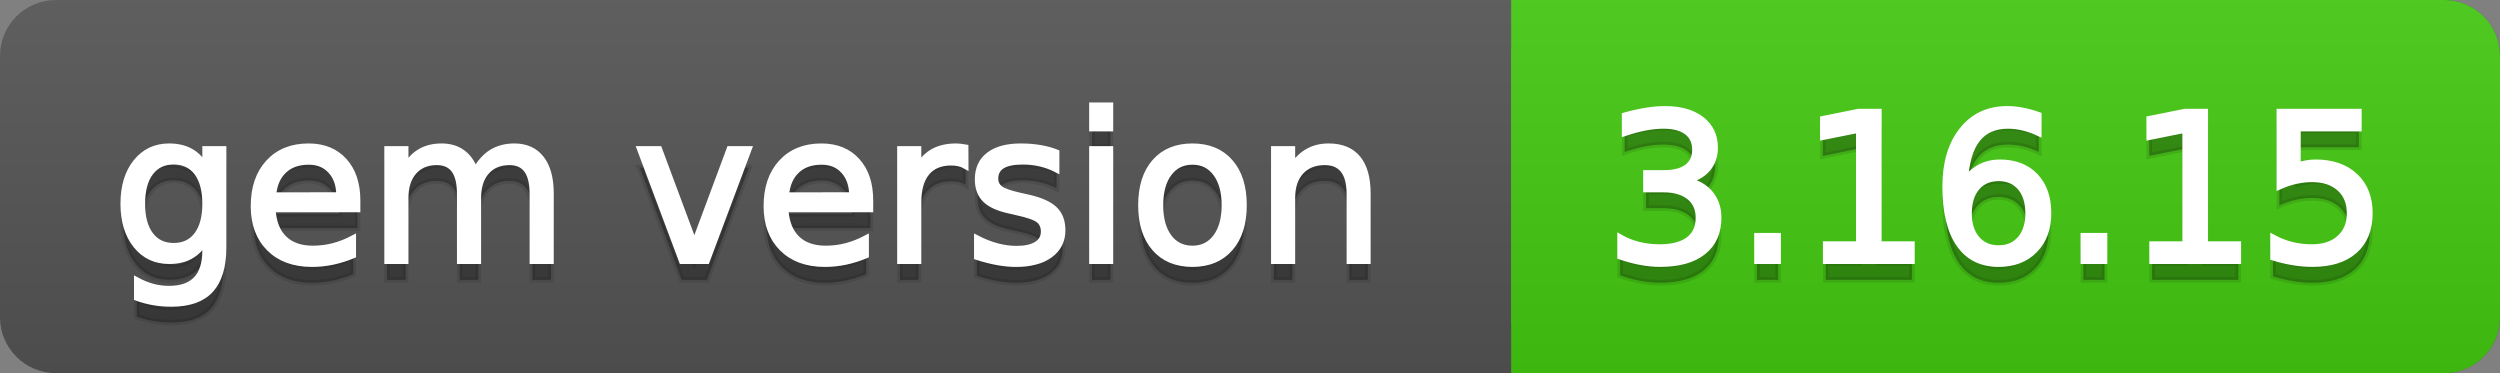
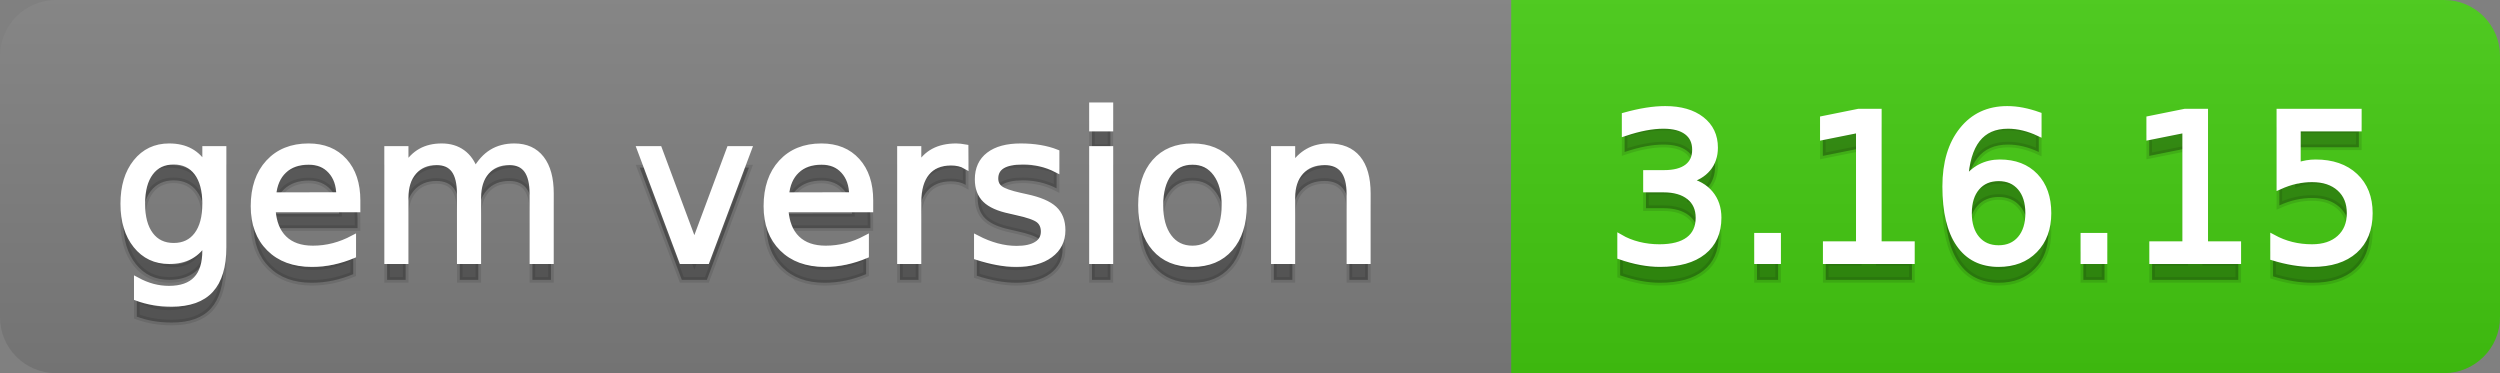
<svg xmlns="http://www.w3.org/2000/svg" width="134" height="20">
  <rect width="100%" height="100%" fill="#808080" stroke="none" />
  <defs>
    <linearGradient id="a" x1="0" y1="0" x2="0" y2="1" gradientUnits="userSpaceOnUse" gradientTransform="matrix(134 0 0 20 -0 0)">
      <stop offset="0" stop-color="#bbbbbb" stop-opacity="0.1" />
      <stop offset="1" stop-color="#000000" stop-opacity="0.1" />
    </linearGradient>
  </defs>
-   <path fill="#555555" stroke="none" d="M 3 0 L 131 0 C 132.657 0 134 1.343 134 3 L 134 17 C 134 18.657 132.657 20 131 20 L 3 20 C 1.343 20 0 18.657 0 17 L 0 3 C -0 1.343 1.343 0 3 0 Z" />
  <path fill="#44cc11" stroke="none" d="M 84 0 L 131 0 C 132.657 0 134 1.343 134 3 L 134 17 C 134 18.657 132.657 20 131 20 L 84 20 C 82.343 20 81 18.657 81 17 L 81 3 C 81 1.343 82.343 0 84 0 Z" />
  <path fill="#44cc11" stroke="none" d="M 81 0 L 94 0 L 94 20 L 81 20 Z" />
  <path fill="url(#a)" stroke="none" d="M 3 0 L 131 0 C 132.657 0 134 1.343 134 3 L 134 17 C 134 18.657 132.657 20 131 20 L 3 20 C 1.343 20 0 18.657 0 17 L 0 3 C -0 1.343 1.343 0 3 0 Z" />
  <g>
    <g id="tBack">
      <path fill="#010101" fill-opacity="0.3" stroke="#010101" stroke-opacity="0.102" stroke-width="0.3" d="M 10.995 11.922 Q 10.995 10.848 10.552 10.257 Q 10.109 9.667 9.309 9.667 Q 8.514 9.667 8.071 10.257 Q 7.627 10.848 7.627 11.922 Q 7.627 12.991 8.071 13.582 Q 8.514 14.173 9.309 14.173 Q 10.109 14.173 10.552 13.582 Q 10.995 12.991 10.995 11.922 Z M 11.983 14.253 Q 11.983 15.79 11.301 16.539 Q 10.619 17.288 9.212 17.288 Q 8.691 17.288 8.229 17.21 Q 7.767 17.132 7.332 16.971 L 7.332 16.01 Q 7.767 16.246 8.191 16.359 Q 8.616 16.472 9.056 16.472 Q 10.028 16.472 10.512 15.964 Q 10.995 15.457 10.995 14.431 L 10.995 13.942 Q 10.689 14.474 10.211 14.737 Q 9.733 15 9.067 15 Q 7.96 15 7.284 14.157 Q 6.607 13.313 6.607 11.922 Q 6.607 10.526 7.284 9.683 Q 7.96 8.839 9.067 8.839 Q 9.733 8.839 10.211 9.103 Q 10.689 9.366 10.995 9.897 L 10.995 8.984 L 11.983 8.984 L 11.983 14.253 Z M 19.165 11.745 L 19.165 12.229 L 14.621 12.229 Q 14.685 13.249 15.236 13.783 Q 15.786 14.318 16.769 14.318 Q 17.338 14.318 17.873 14.178 Q 18.407 14.039 18.934 13.759 L 18.934 14.694 Q 18.402 14.919 17.843 15.038 Q 17.285 15.156 16.71 15.156 Q 15.271 15.156 14.43 14.318 Q 13.589 13.48 13.589 12.051 Q 13.589 10.574 14.387 9.707 Q 15.185 8.839 16.538 8.839 Q 17.752 8.839 18.458 9.621 Q 19.165 10.402 19.165 11.745 Z M 18.176 11.455 Q 18.166 10.644 17.722 10.161 Q 17.279 9.677 16.549 9.677 Q 15.722 9.677 15.225 10.145 Q 14.728 10.612 14.653 11.46 L 18.176 11.455 Z M 25.47 10.139 Q 25.841 9.473 26.356 9.156 Q 26.872 8.839 27.57 8.839 Q 28.51 8.839 29.021 9.497 Q 29.531 10.155 29.531 11.369 L 29.531 15 L 28.537 15 L 28.537 11.401 Q 28.537 10.537 28.231 10.118 Q 27.925 9.699 27.296 9.699 Q 26.528 9.699 26.083 10.209 Q 25.637 10.719 25.637 11.6 L 25.637 15 L 24.643 15 L 24.643 11.401 Q 24.643 10.531 24.337 10.115 Q 24.031 9.699 23.392 9.699 Q 22.634 9.699 22.188 10.212 Q 21.743 10.725 21.743 11.6 L 21.743 15 L 20.749 15 L 20.749 8.984 L 21.743 8.984 L 21.743 9.919 Q 22.081 9.366 22.554 9.103 Q 23.026 8.839 23.676 8.839 Q 24.332 8.839 24.791 9.172 Q 25.25 9.505 25.47 10.139 Z M 34.29 8.984 L 35.337 8.984 L 37.217 14.033 L 39.097 8.984 L 40.144 8.984 L 37.888 15 L 36.545 15 L 34.29 8.984 Z M 46.654 11.745 L 46.654 12.229 L 42.11 12.229 Q 42.174 13.249 42.725 13.783 Q 43.275 14.318 44.258 14.318 Q 44.828 14.318 45.362 14.178 Q 45.896 14.039 46.423 13.759 L 46.423 14.694 Q 45.891 14.919 45.333 15.038 Q 44.774 15.156 44.199 15.156 Q 42.76 15.156 41.919 14.318 Q 41.079 13.48 41.079 12.051 Q 41.079 10.574 41.876 9.707 Q 42.674 8.839 44.027 8.839 Q 45.241 8.839 45.948 9.621 Q 46.654 10.402 46.654 11.745 Z M 45.666 11.455 Q 45.655 10.644 45.212 10.161 Q 44.769 9.677 44.038 9.677 Q 43.211 9.677 42.714 10.145 Q 42.217 10.612 42.142 11.46 L 45.666 11.455 Z M 51.762 9.908 Q 51.595 9.812 51.399 9.766 Q 51.203 9.72 50.967 9.72 Q 50.129 9.72 49.68 10.265 Q 49.232 10.811 49.232 11.831 L 49.232 15 L 48.238 15 L 48.238 8.984 L 49.232 8.984 L 49.232 9.919 Q 49.543 9.371 50.043 9.105 Q 50.542 8.839 51.257 8.839 Q 51.359 8.839 51.482 8.853 Q 51.606 8.866 51.756 8.893 L 51.762 9.908 Z M 56.633 9.162 L 56.633 10.096 Q 56.214 9.881 55.763 9.774 Q 55.312 9.667 54.829 9.667 Q 54.093 9.667 53.725 9.892 Q 53.357 10.118 53.357 10.569 Q 53.357 10.913 53.62 11.109 Q 53.883 11.305 54.678 11.482 L 55.017 11.557 Q 56.069 11.783 56.512 12.194 Q 56.956 12.604 56.956 13.34 Q 56.956 14.178 56.292 14.667 Q 55.629 15.156 54.469 15.156 Q 53.985 15.156 53.462 15.062 Q 52.938 14.968 52.358 14.78 L 52.358 13.759 Q 52.906 14.044 53.438 14.186 Q 53.969 14.329 54.49 14.329 Q 55.188 14.329 55.564 14.09 Q 55.94 13.851 55.94 13.416 Q 55.94 13.013 55.669 12.798 Q 55.398 12.583 54.479 12.384 L 54.136 12.304 Q 53.217 12.11 52.809 11.71 Q 52.401 11.31 52.401 10.612 Q 52.401 9.763 53.002 9.301 Q 53.604 8.839 54.71 8.839 Q 55.258 8.839 55.742 8.92 Q 56.225 9 56.633 9.162 Z M 58.529 8.984 L 59.518 8.984 L 59.518 15 L 58.529 15 L 58.529 8.984 Z M 58.529 6.643 L 59.518 6.643 L 59.518 7.894 L 58.529 7.894 L 58.529 6.643 Z M 63.917 9.677 Q 63.122 9.677 62.66 10.298 Q 62.198 10.918 62.198 11.998 Q 62.198 13.077 62.657 13.698 Q 63.116 14.318 63.917 14.318 Q 64.706 14.318 65.168 13.695 Q 65.63 13.072 65.63 11.998 Q 65.63 10.929 65.168 10.303 Q 64.706 9.677 63.917 9.677 Z M 63.917 8.839 Q 65.206 8.839 65.941 9.677 Q 66.677 10.515 66.677 11.998 Q 66.677 13.475 65.941 14.315 Q 65.206 15.156 63.917 15.156 Q 62.622 15.156 61.889 14.315 Q 61.156 13.475 61.156 11.998 Q 61.156 10.515 61.889 9.677 Q 62.622 8.839 63.917 8.839 Z M 73.316 11.369 L 73.316 15 L 72.328 15 L 72.328 11.401 Q 72.328 10.547 71.995 10.123 Q 71.662 9.699 70.996 9.699 Q 70.195 9.699 69.733 10.209 Q 69.271 10.719 69.271 11.6 L 69.271 15 L 68.278 15 L 68.278 8.984 L 69.271 8.984 L 69.271 9.919 Q 69.626 9.376 70.107 9.108 Q 70.587 8.839 71.216 8.839 Q 72.252 8.839 72.784 9.481 Q 73.316 10.123 73.316 11.369 Z" />
    </g>
    <g id="tText">
      <path fill="#ffffff" stroke="#ffffff" stroke-width="0.3" d="M 10.995 10.922 Q 10.995 9.848 10.552 9.257 Q 10.109 8.667 9.309 8.667 Q 8.514 8.667 8.071 9.257 Q 7.627 9.848 7.627 10.922 Q 7.627 11.991 8.071 12.582 Q 8.514 13.173 9.309 13.173 Q 10.109 13.173 10.552 12.582 Q 10.995 11.991 10.995 10.922 Z M 11.983 13.253 Q 11.983 14.79 11.301 15.539 Q 10.619 16.288 9.212 16.288 Q 8.691 16.288 8.229 16.21 Q 7.767 16.132 7.332 15.971 L 7.332 15.01 Q 7.767 15.246 8.191 15.359 Q 8.616 15.472 9.056 15.472 Q 10.028 15.472 10.512 14.964 Q 10.995 14.457 10.995 13.431 L 10.995 12.942 Q 10.689 13.474 10.211 13.737 Q 9.733 14 9.067 14 Q 7.96 14 7.284 13.157 Q 6.607 12.313 6.607 10.922 Q 6.607 9.526 7.284 8.683 Q 7.96 7.839 9.067 7.839 Q 9.733 7.839 10.211 8.103 Q 10.689 8.366 10.995 8.897 L 10.995 7.984 L 11.983 7.984 L 11.983 13.253 Z M 19.165 10.745 L 19.165 11.229 L 14.621 11.229 Q 14.685 12.249 15.236 12.783 Q 15.786 13.318 16.769 13.318 Q 17.338 13.318 17.873 13.178 Q 18.407 13.039 18.934 12.759 L 18.934 13.694 Q 18.402 13.919 17.843 14.038 Q 17.285 14.156 16.71 14.156 Q 15.271 14.156 14.43 13.318 Q 13.589 12.48 13.589 11.051 Q 13.589 9.574 14.387 8.707 Q 15.185 7.839 16.538 7.839 Q 17.752 7.839 18.458 8.621 Q 19.165 9.402 19.165 10.745 Z M 18.176 10.455 Q 18.166 9.644 17.722 9.161 Q 17.279 8.677 16.549 8.677 Q 15.722 8.677 15.225 9.145 Q 14.728 9.612 14.653 10.46 L 18.176 10.455 Z M 25.47 9.139 Q 25.841 8.473 26.356 8.156 Q 26.872 7.839 27.57 7.839 Q 28.51 7.839 29.021 8.497 Q 29.531 9.155 29.531 10.369 L 29.531 14 L 28.537 14 L 28.537 10.401 Q 28.537 9.537 28.231 9.118 Q 27.925 8.699 27.296 8.699 Q 26.528 8.699 26.083 9.209 Q 25.637 9.719 25.637 10.6 L 25.637 14 L 24.643 14 L 24.643 10.401 Q 24.643 9.531 24.337 9.115 Q 24.031 8.699 23.392 8.699 Q 22.634 8.699 22.188 9.212 Q 21.743 9.725 21.743 10.6 L 21.743 14 L 20.749 14 L 20.749 7.984 L 21.743 7.984 L 21.743 8.919 Q 22.081 8.366 22.554 8.103 Q 23.026 7.839 23.676 7.839 Q 24.332 7.839 24.791 8.172 Q 25.25 8.505 25.47 9.139 Z M 34.29 7.984 L 35.337 7.984 L 37.217 13.033 L 39.097 7.984 L 40.144 7.984 L 37.888 14 L 36.545 14 L 34.29 7.984 Z M 46.654 10.745 L 46.654 11.229 L 42.11 11.229 Q 42.174 12.249 42.725 12.783 Q 43.275 13.318 44.258 13.318 Q 44.828 13.318 45.362 13.178 Q 45.896 13.039 46.423 12.759 L 46.423 13.694 Q 45.891 13.919 45.333 14.038 Q 44.774 14.156 44.199 14.156 Q 42.76 14.156 41.919 13.318 Q 41.079 12.48 41.079 11.051 Q 41.079 9.574 41.876 8.707 Q 42.674 7.839 44.027 7.839 Q 45.241 7.839 45.948 8.621 Q 46.654 9.402 46.654 10.745 Z M 45.666 10.455 Q 45.655 9.644 45.212 9.161 Q 44.769 8.677 44.038 8.677 Q 43.211 8.677 42.714 9.145 Q 42.217 9.612 42.142 10.46 L 45.666 10.455 Z M 51.762 8.908 Q 51.595 8.812 51.399 8.766 Q 51.203 8.72 50.967 8.72 Q 50.129 8.72 49.68 9.265 Q 49.232 9.811 49.232 10.831 L 49.232 14 L 48.238 14 L 48.238 7.984 L 49.232 7.984 L 49.232 8.919 Q 49.543 8.371 50.043 8.105 Q 50.542 7.839 51.257 7.839 Q 51.359 7.839 51.482 7.853 Q 51.606 7.866 51.756 7.893 L 51.762 8.908 Z M 56.633 8.162 L 56.633 9.096 Q 56.214 8.881 55.763 8.774 Q 55.312 8.667 54.829 8.667 Q 54.093 8.667 53.725 8.892 Q 53.357 9.118 53.357 9.569 Q 53.357 9.913 53.62 10.109 Q 53.883 10.305 54.678 10.482 L 55.017 10.557 Q 56.069 10.783 56.512 11.194 Q 56.956 11.604 56.956 12.34 Q 56.956 13.178 56.292 13.667 Q 55.629 14.156 54.469 14.156 Q 53.985 14.156 53.462 14.062 Q 52.938 13.968 52.358 13.78 L 52.358 12.759 Q 52.906 13.044 53.438 13.186 Q 53.969 13.329 54.49 13.329 Q 55.188 13.329 55.564 13.09 Q 55.94 12.851 55.94 12.416 Q 55.94 12.013 55.669 11.798 Q 55.398 11.583 54.479 11.384 L 54.136 11.304 Q 53.217 11.11 52.809 10.71 Q 52.401 10.31 52.401 9.612 Q 52.401 8.763 53.002 8.301 Q 53.604 7.839 54.71 7.839 Q 55.258 7.839 55.742 7.92 Q 56.225 8 56.633 8.162 Z M 58.529 7.984 L 59.518 7.984 L 59.518 14 L 58.529 14 L 58.529 7.984 Z M 58.529 5.643 L 59.518 5.643 L 59.518 6.894 L 58.529 6.894 L 58.529 5.643 Z M 63.917 8.677 Q 63.122 8.677 62.66 9.298 Q 62.198 9.918 62.198 10.998 Q 62.198 12.077 62.657 12.698 Q 63.116 13.318 63.917 13.318 Q 64.706 13.318 65.168 12.695 Q 65.63 12.072 65.63 10.998 Q 65.63 9.929 65.168 9.303 Q 64.706 8.677 63.917 8.677 Z M 63.917 7.839 Q 65.206 7.839 65.941 8.677 Q 66.677 9.515 66.677 10.998 Q 66.677 12.475 65.941 13.315 Q 65.206 14.156 63.917 14.156 Q 62.622 14.156 61.889 13.315 Q 61.156 12.475 61.156 10.998 Q 61.156 9.515 61.889 8.677 Q 62.622 7.839 63.917 7.839 Z M 73.316 10.369 L 73.316 14 L 72.328 14 L 72.328 10.401 Q 72.328 9.547 71.995 9.123 Q 71.662 8.699 70.996 8.699 Q 70.195 8.699 69.733 9.209 Q 69.271 9.719 69.271 10.6 L 69.271 14 L 68.278 14 L 68.278 7.984 L 69.271 7.984 L 69.271 8.919 Q 69.626 8.376 70.107 8.108 Q 70.587 7.839 71.216 7.839 Q 72.252 7.839 72.784 8.481 Q 73.316 9.123 73.316 10.369 Z" />
    </g>
  </g>
  <g>
    <g id="vBack">
      <path fill="#010101" fill-opacity="0.3" stroke="#010101" stroke-opacity="0.102" stroke-width="0.3" d="M 90.463 10.676 Q 91.242 10.843 91.68 11.369 Q 92.118 11.896 92.118 12.669 Q 92.118 13.856 91.301 14.506 Q 90.485 15.156 88.981 15.156 Q 88.476 15.156 87.942 15.056 Q 87.407 14.957 86.838 14.758 L 86.838 13.711 Q 87.289 13.974 87.826 14.108 Q 88.363 14.243 88.949 14.243 Q 89.969 14.243 90.504 13.84 Q 91.038 13.437 91.038 12.669 Q 91.038 11.96 90.541 11.56 Q 90.044 11.16 89.158 11.16 L 88.224 11.16 L 88.224 10.268 L 89.201 10.268 Q 90.001 10.268 90.426 9.948 Q 90.85 9.629 90.85 9.027 Q 90.85 8.41 90.412 8.079 Q 89.975 7.749 89.158 7.749 Q 88.712 7.749 88.202 7.846 Q 87.692 7.942 87.08 8.146 L 87.08 7.18 Q 87.697 7.008 88.237 6.922 Q 88.777 6.836 89.255 6.836 Q 90.49 6.836 91.21 7.397 Q 91.93 7.958 91.93 8.915 Q 91.93 9.581 91.548 10.04 Q 91.167 10.499 90.463 10.676 Z M 94.175 13.636 L 95.308 13.636 L 95.308 15 L 94.175 15 L 94.175 13.636 Z M 97.859 14.087 L 99.632 14.087 L 99.632 7.969 L 97.704 8.356 L 97.704 7.368 L 99.621 6.981 L 100.706 6.981 L 100.706 14.087 L 102.479 14.087 L 102.479 15 L 97.859 15 L 97.859 14.087 Z M 107.125 10.558 Q 106.394 10.558 105.967 11.058 Q 105.54 11.557 105.54 12.427 Q 105.54 13.292 105.967 13.794 Q 106.394 14.296 107.125 14.296 Q 107.855 14.296 108.282 13.794 Q 108.709 13.292 108.709 12.427 Q 108.709 11.557 108.282 11.058 Q 107.855 10.558 107.125 10.558 Z M 109.278 7.158 L 109.278 8.146 Q 108.87 7.953 108.454 7.851 Q 108.038 7.749 107.629 7.749 Q 106.555 7.749 105.989 8.474 Q 105.422 9.199 105.341 10.666 Q 105.658 10.198 106.136 9.948 Q 106.614 9.699 107.189 9.699 Q 108.397 9.699 109.098 10.432 Q 109.799 11.165 109.799 12.427 Q 109.799 13.663 109.069 14.409 Q 108.338 15.156 107.125 15.156 Q 105.733 15.156 104.998 14.09 Q 104.262 13.023 104.262 10.999 Q 104.262 9.097 105.164 7.967 Q 106.066 6.836 107.586 6.836 Q 107.995 6.836 108.411 6.917 Q 108.827 6.997 109.278 7.158 Z M 111.668 13.636 L 112.802 13.636 L 112.802 15 L 111.668 15 L 111.668 13.636 Z M 115.353 14.087 L 117.125 14.087 L 117.125 7.969 L 115.197 8.356 L 115.197 7.368 L 117.115 6.981 L 118.2 6.981 L 118.2 14.087 L 119.972 14.087 L 119.972 15 L 115.353 15 L 115.353 14.087 Z M 122.174 6.981 L 126.434 6.981 L 126.434 7.894 L 123.168 7.894 L 123.168 9.86 Q 123.404 9.779 123.641 9.739 Q 123.877 9.699 124.113 9.699 Q 125.456 9.699 126.24 10.435 Q 127.024 11.17 127.024 12.427 Q 127.024 13.722 126.219 14.439 Q 125.413 15.156 123.947 15.156 Q 123.442 15.156 122.918 15.07 Q 122.395 14.984 121.836 14.812 L 121.836 13.722 Q 122.319 13.985 122.835 14.114 Q 123.351 14.243 123.925 14.243 Q 124.855 14.243 125.397 13.754 Q 125.939 13.265 125.939 12.427 Q 125.939 11.589 125.397 11.101 Q 124.855 10.612 123.925 10.612 Q 123.49 10.612 123.058 10.708 Q 122.625 10.805 122.174 11.009 L 122.174 6.981 Z" />
    </g>
    <g id="vText">
      <path fill="#ffffff" stroke="#ffffff" stroke-width="0.3" d="M 90.463 9.676 Q 91.242 9.843 91.68 10.369 Q 92.118 10.896 92.118 11.669 Q 92.118 12.856 91.301 13.506 Q 90.485 14.156 88.981 14.156 Q 88.476 14.156 87.942 14.056 Q 87.407 13.957 86.838 13.758 L 86.838 12.711 Q 87.289 12.974 87.826 13.108 Q 88.363 13.243 88.949 13.243 Q 89.969 13.243 90.504 12.84 Q 91.038 12.437 91.038 11.669 Q 91.038 10.96 90.541 10.56 Q 90.044 10.16 89.158 10.16 L 88.224 10.16 L 88.224 9.268 L 89.201 9.268 Q 90.001 9.268 90.426 8.948 Q 90.85 8.629 90.85 8.027 Q 90.85 7.41 90.412 7.079 Q 89.975 6.749 89.158 6.749 Q 88.712 6.749 88.202 6.846 Q 87.692 6.942 87.08 7.146 L 87.08 6.18 Q 87.697 6.008 88.237 5.922 Q 88.777 5.836 89.255 5.836 Q 90.49 5.836 91.21 6.397 Q 91.93 6.958 91.93 7.915 Q 91.93 8.581 91.548 9.04 Q 91.167 9.499 90.463 9.676 Z M 94.175 12.636 L 95.308 12.636 L 95.308 14 L 94.175 14 L 94.175 12.636 Z M 97.859 13.087 L 99.632 13.087 L 99.632 6.969 L 97.704 7.356 L 97.704 6.368 L 99.621 5.981 L 100.706 5.981 L 100.706 13.087 L 102.479 13.087 L 102.479 14 L 97.859 14 L 97.859 13.087 Z M 107.125 9.558 Q 106.394 9.558 105.967 10.058 Q 105.54 10.557 105.54 11.427 Q 105.54 12.292 105.967 12.794 Q 106.394 13.296 107.125 13.296 Q 107.855 13.296 108.282 12.794 Q 108.709 12.292 108.709 11.427 Q 108.709 10.557 108.282 10.058 Q 107.855 9.558 107.125 9.558 Z M 109.278 6.158 L 109.278 7.146 Q 108.87 6.953 108.454 6.851 Q 108.038 6.749 107.629 6.749 Q 106.555 6.749 105.989 7.474 Q 105.422 8.199 105.341 9.666 Q 105.658 9.198 106.136 8.948 Q 106.614 8.699 107.189 8.699 Q 108.397 8.699 109.098 9.432 Q 109.799 10.165 109.799 11.427 Q 109.799 12.663 109.069 13.409 Q 108.338 14.156 107.125 14.156 Q 105.733 14.156 104.998 13.09 Q 104.262 12.023 104.262 9.999 Q 104.262 8.097 105.164 6.967 Q 106.066 5.836 107.586 5.836 Q 107.995 5.836 108.411 5.917 Q 108.827 5.997 109.278 6.158 Z M 111.668 12.636 L 112.802 12.636 L 112.802 14 L 111.668 14 L 111.668 12.636 Z M 115.353 13.087 L 117.125 13.087 L 117.125 6.969 L 115.197 7.356 L 115.197 6.368 L 117.115 5.981 L 118.2 5.981 L 118.2 13.087 L 119.972 13.087 L 119.972 14 L 115.353 14 L 115.353 13.087 Z M 122.174 5.981 L 126.434 5.981 L 126.434 6.894 L 123.168 6.894 L 123.168 8.86 Q 123.404 8.779 123.641 8.739 Q 123.877 8.699 124.113 8.699 Q 125.456 8.699 126.24 9.435 Q 127.024 10.17 127.024 11.427 Q 127.024 12.722 126.219 13.439 Q 125.413 14.156 123.947 14.156 Q 123.442 14.156 122.918 14.07 Q 122.395 13.984 121.836 13.812 L 121.836 12.722 Q 122.319 12.985 122.835 13.114 Q 123.351 13.243 123.925 13.243 Q 124.855 13.243 125.397 12.754 Q 125.939 12.265 125.939 11.427 Q 125.939 10.589 125.397 10.101 Q 124.855 9.612 123.925 9.612 Q 123.49 9.612 123.058 9.708 Q 122.625 9.805 122.174 10.009 L 122.174 5.981 Z" />
    </g>
  </g>
</svg>